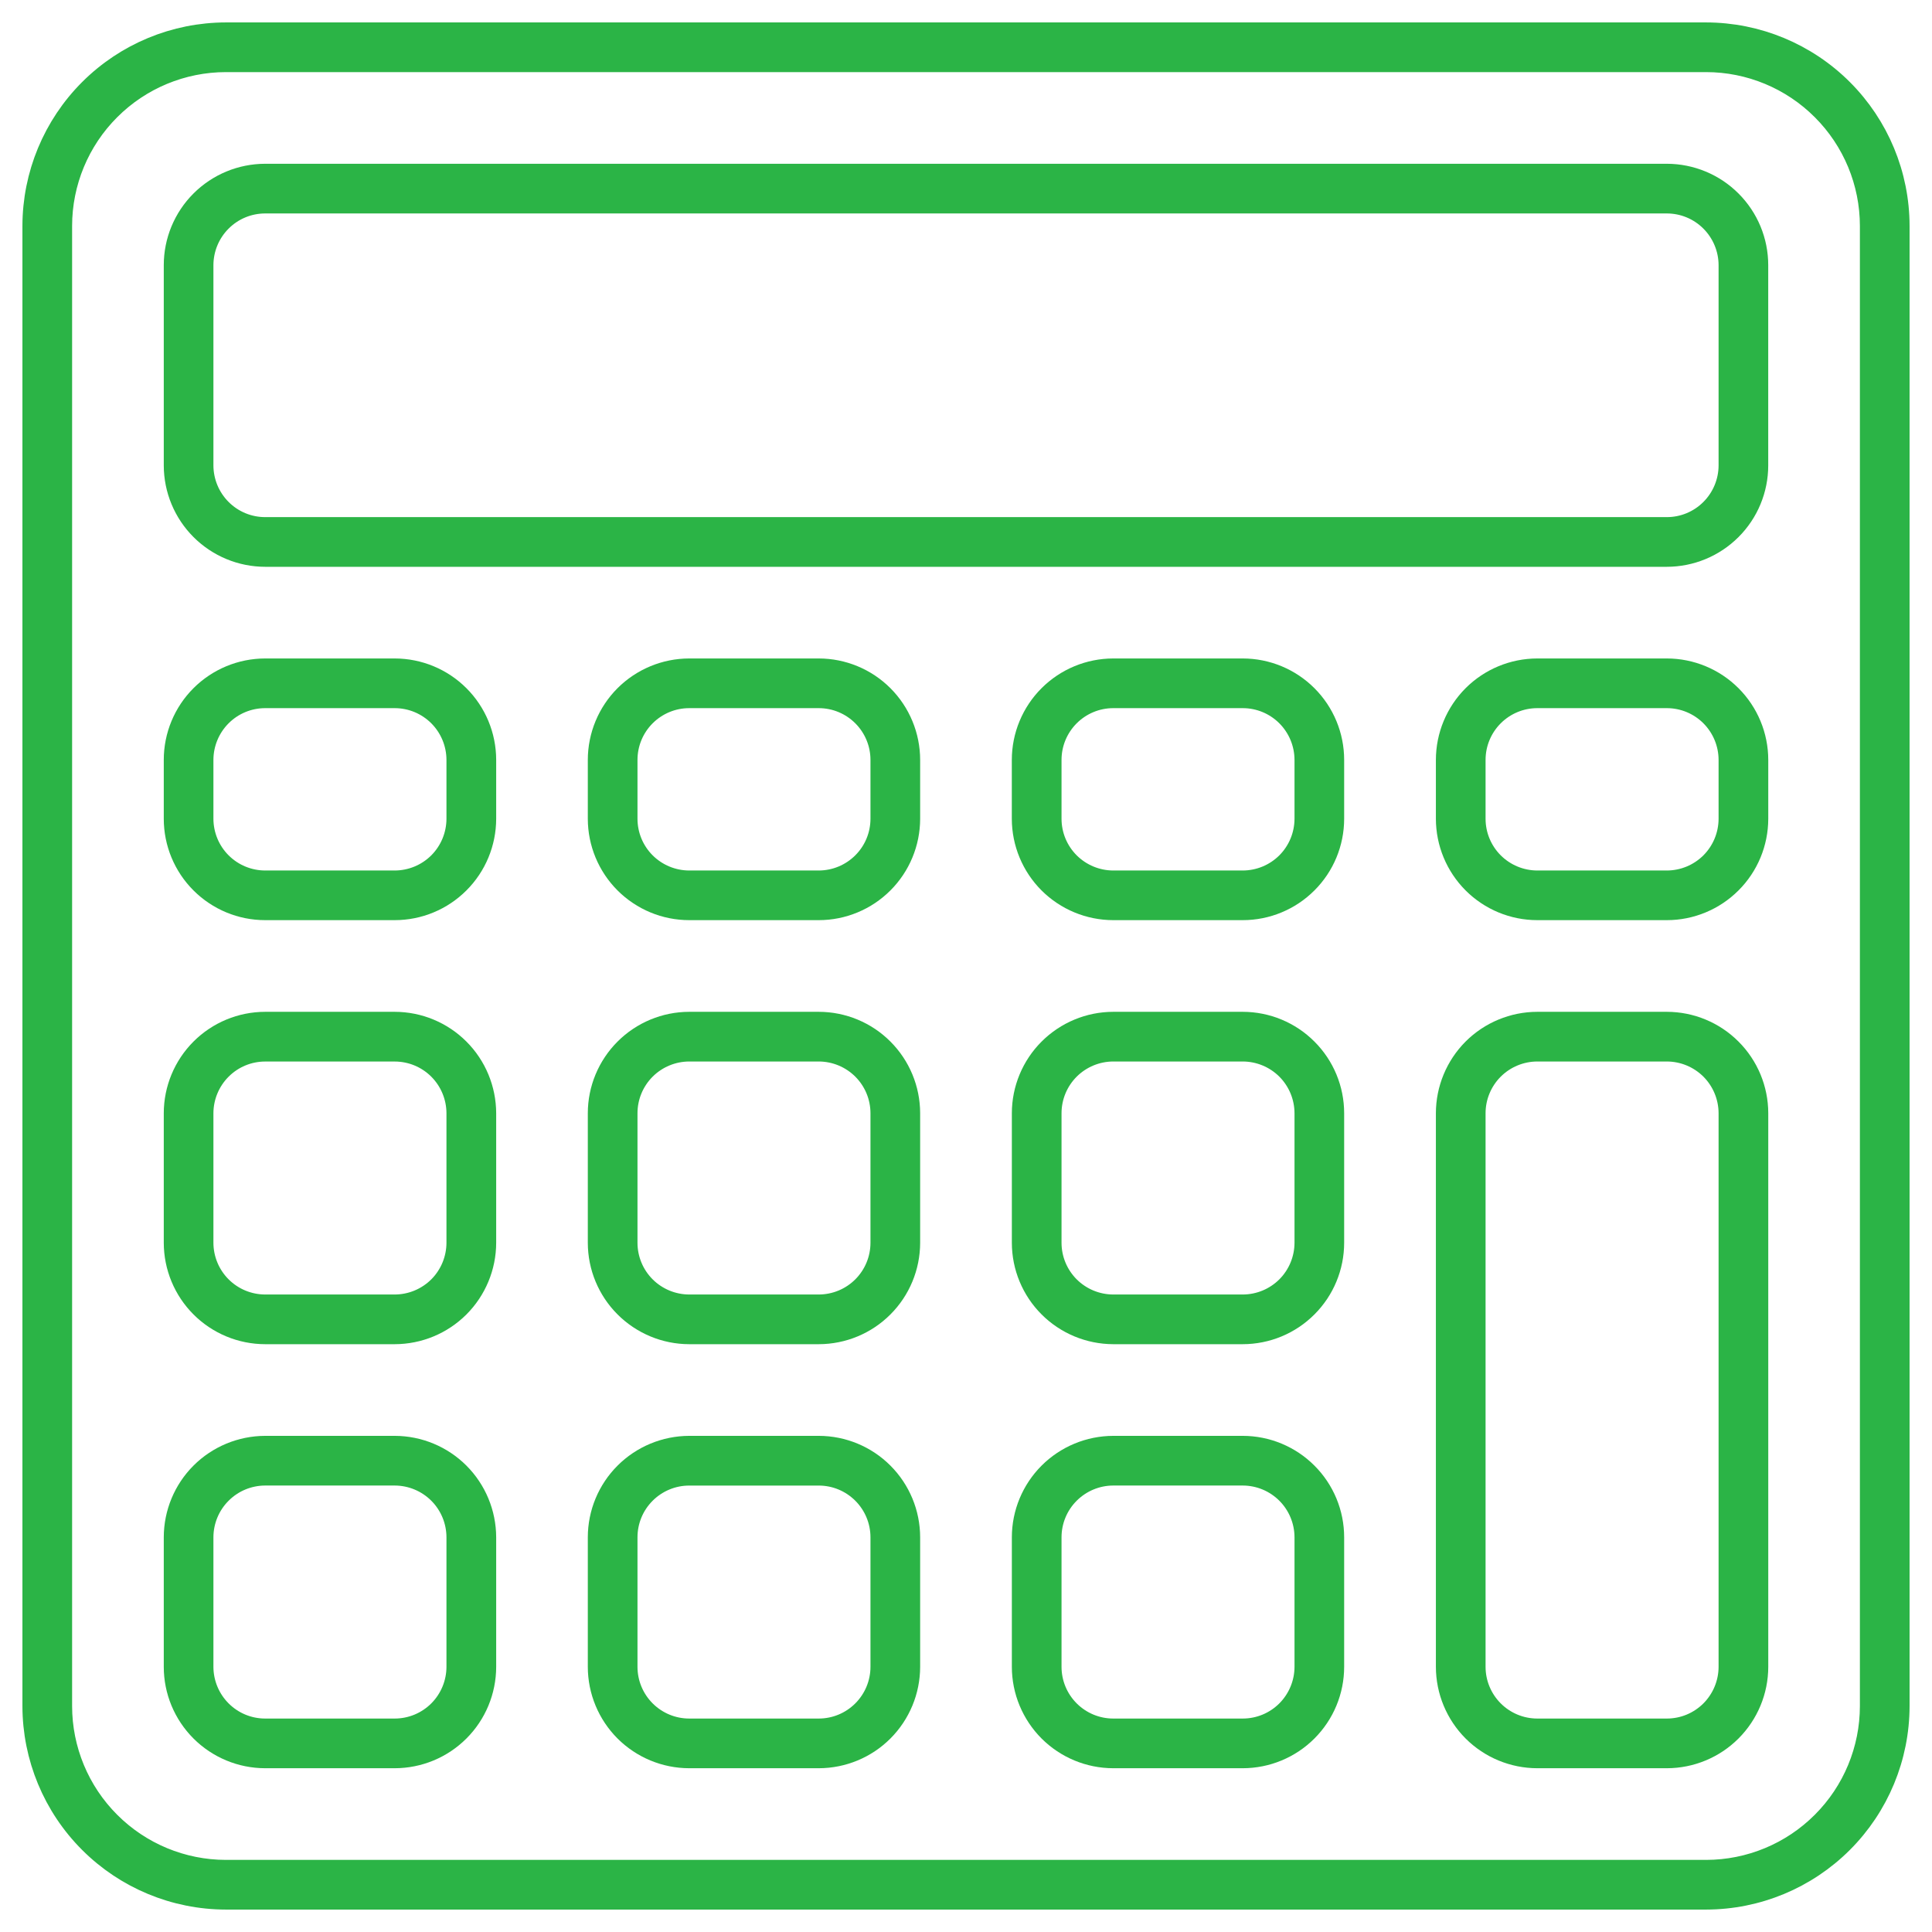
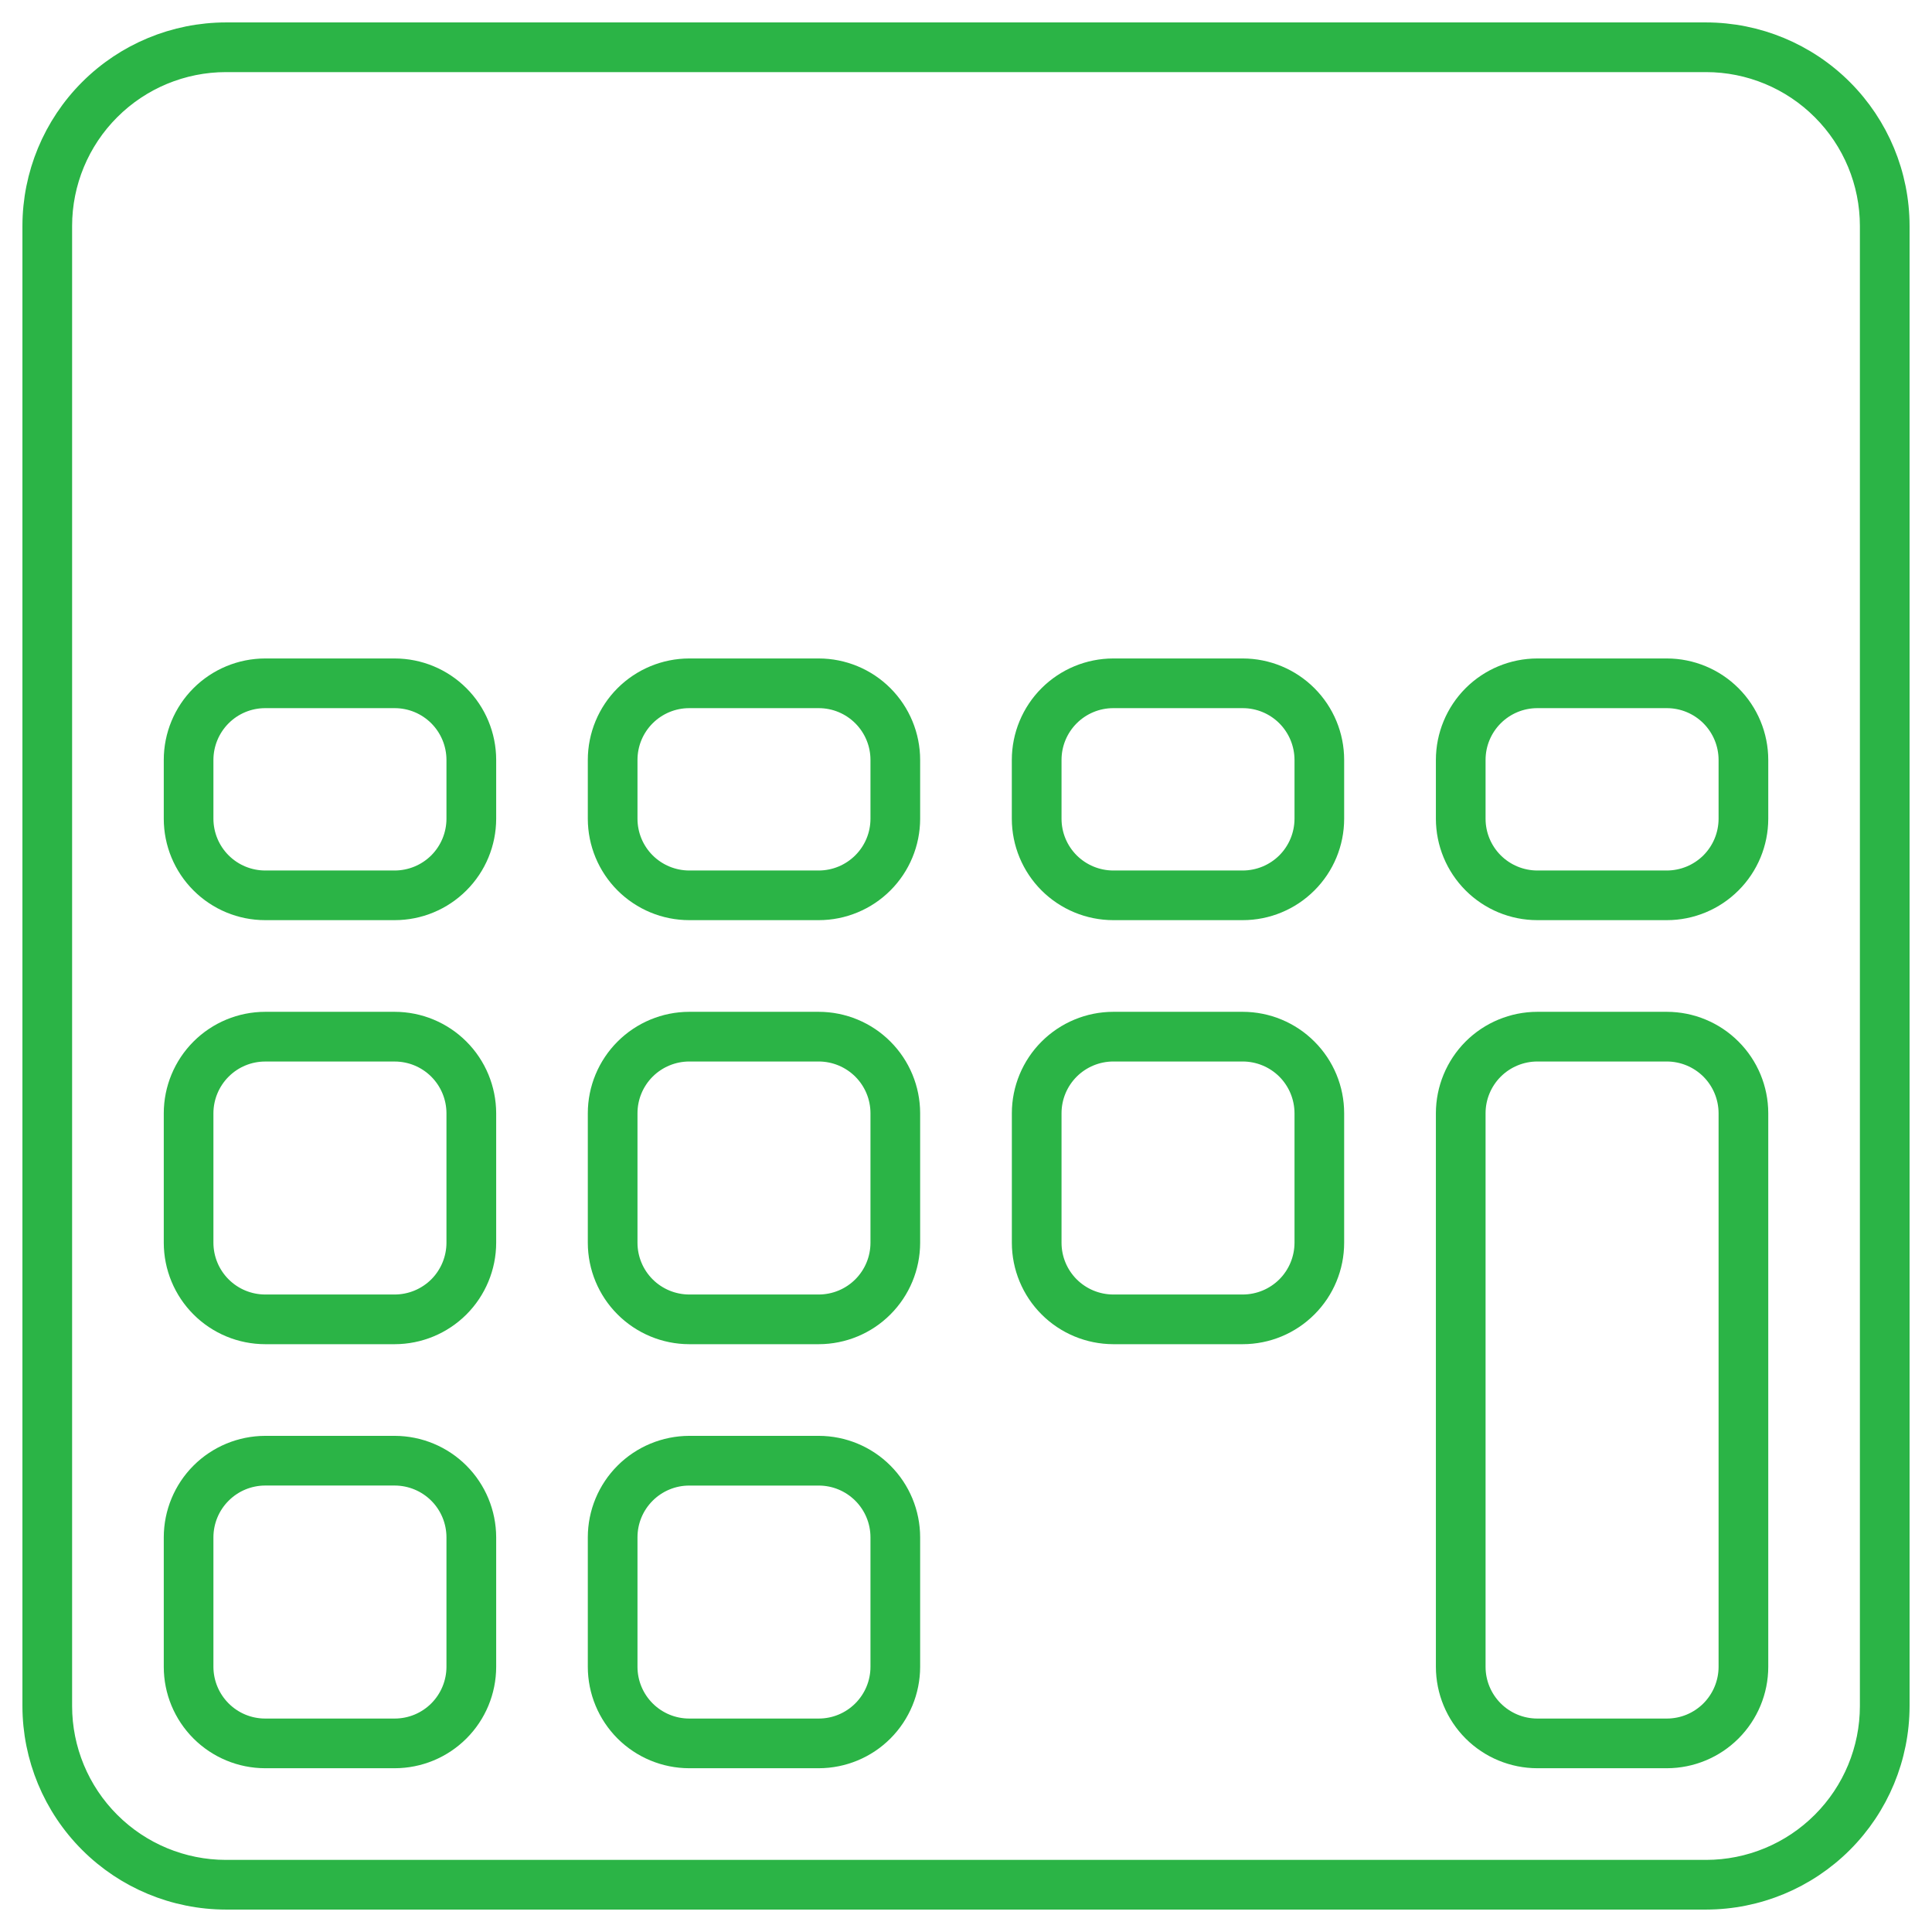
<svg xmlns="http://www.w3.org/2000/svg" width="56" height="56" viewBox="0 0 56 56" fill="none">
  <g id="SVG" clip-path="url(#clip0_47_491)">
    <g id="Group 6">
      <path id="Vector" d="M6.548 55H49.452C50.923 54.998 52.333 54.413 53.373 53.373C54.413 52.333 54.998 50.923 55 49.452V6.548C54.998 5.077 54.413 3.667 53.373 2.627C52.333 1.587 50.923 1.002 49.452 1L6.548 1C5.077 1.002 3.667 1.587 2.627 2.627C1.587 3.667 1.002 5.077 1 6.548L1 49.452C1.002 50.923 1.587 52.333 2.627 53.373C3.667 54.413 5.077 54.998 6.548 55ZM1.74 6.548C1.741 5.273 2.248 4.051 3.15 3.15C4.051 2.248 5.273 1.741 6.548 1.74H49.452C50.727 1.741 51.949 2.248 52.85 3.15C53.752 4.051 54.259 5.273 54.26 6.548V49.452C54.259 50.727 53.752 51.949 52.85 52.85C51.949 53.752 50.727 54.259 49.452 54.26H6.548C5.273 54.259 4.051 53.752 3.15 52.85C2.248 51.949 1.741 50.727 1.74 49.452V6.548Z" fill="#2BB446" stroke="#2BB446" stroke-width="0.7" />
-       <path id="Vector_2" d="M7.686 16.079H48.314C49.001 16.078 49.659 15.805 50.144 15.32C50.63 14.835 50.903 14.177 50.903 13.49V7.686C50.903 7 50.63 6.341 50.144 5.856C49.659 5.371 49.001 5.098 48.314 5.097H7.686C6.999 5.098 6.341 5.371 5.856 5.856C5.37 6.341 5.097 6.999 5.097 7.686V13.49C5.098 14.176 5.371 14.834 5.856 15.319C6.342 15.805 6.999 16.078 7.686 16.079ZM5.836 7.686C5.837 7.196 6.032 6.725 6.379 6.379C6.725 6.032 7.195 5.837 7.686 5.837H48.314C48.805 5.837 49.275 6.032 49.621 6.379C49.968 6.726 50.163 7.196 50.164 7.686V13.49C50.163 13.98 49.968 14.45 49.621 14.797C49.275 15.144 48.805 15.339 48.314 15.339H7.686C7.195 15.339 6.725 15.144 6.379 14.797C6.032 14.45 5.837 13.98 5.836 13.49V7.686Z" fill="#2BB446" stroke="#2BB446" stroke-width="0.7" />
      <path id="Vector_3" d="M48.315 29.678H44.559C43.873 29.679 43.214 29.952 42.729 30.437C42.244 30.923 41.971 31.581 41.97 32.267V48.314C41.971 49 42.244 49.658 42.729 50.144C43.214 50.629 43.873 50.902 44.559 50.903H48.315C49.001 50.902 49.659 50.629 50.144 50.144C50.63 49.658 50.903 49 50.904 48.314V32.267C50.903 31.581 50.63 30.923 50.144 30.438C49.659 29.952 49.001 29.679 48.315 29.678ZM50.164 48.314C50.163 48.804 49.968 49.274 49.622 49.621C49.275 49.968 48.805 50.163 48.315 50.163H44.559C44.069 50.163 43.599 49.968 43.252 49.621C42.905 49.274 42.71 48.804 42.71 48.314V32.267C42.71 31.777 42.905 31.307 43.252 30.96C43.599 30.614 44.069 30.419 44.559 30.418H48.315C48.805 30.419 49.275 30.614 49.622 30.96C49.968 31.307 50.163 31.777 50.164 32.267V48.314Z" fill="#2BB446" stroke="#2BB446" stroke-width="0.7" />
      <path id="Vector_4" d="M7.686 50.903H11.441C12.128 50.902 12.786 50.63 13.272 50.144C13.758 49.659 14.031 49.001 14.032 48.314V44.559C14.03 43.872 13.757 43.215 13.272 42.729C12.787 42.244 12.129 41.971 11.443 41.969H7.686C6.999 41.971 6.341 42.244 5.856 42.729C5.371 43.214 5.098 43.872 5.097 44.559V48.314C5.097 49.001 5.37 49.658 5.856 50.144C6.341 50.629 6.999 50.902 7.686 50.903ZM5.836 44.559C5.837 44.068 6.032 43.598 6.379 43.252C6.725 42.905 7.195 42.71 7.686 42.709H11.441C11.932 42.71 12.402 42.905 12.749 43.252C13.095 43.598 13.29 44.068 13.291 44.559V48.314C13.29 48.804 13.095 49.274 12.749 49.621C12.402 49.968 11.932 50.163 11.441 50.163H7.686C7.195 50.163 6.725 49.968 6.379 49.621C6.032 49.274 5.837 48.804 5.836 48.314V44.559Z" fill="#2BB446" stroke="#2BB446" stroke-width="0.7" />
      <path id="Vector_5" d="M23.732 41.969H19.977C19.291 41.971 18.633 42.244 18.148 42.729C17.662 43.214 17.389 43.872 17.388 44.559V48.314C17.389 49.001 17.662 49.658 18.147 50.144C18.633 50.629 19.291 50.902 19.977 50.903H23.732C24.419 50.902 25.077 50.629 25.562 50.144C26.047 49.658 26.32 49 26.321 48.314V44.559C26.32 43.872 26.047 43.214 25.562 42.729C25.077 42.243 24.419 41.97 23.732 41.969ZM25.581 48.314C25.581 48.804 25.386 49.274 25.039 49.621C24.692 49.968 24.223 50.163 23.732 50.163H19.977C19.487 50.163 19.017 49.968 18.67 49.621C18.323 49.274 18.128 48.804 18.128 48.314V44.559C18.128 44.068 18.323 43.598 18.67 43.252C19.017 42.905 19.487 42.71 19.977 42.71H23.732C24.223 42.71 24.692 42.905 25.039 43.252C25.386 43.599 25.581 44.069 25.581 44.559V48.314Z" fill="#2BB446" stroke="#2BB446" stroke-width="0.7" />
-       <path id="Vector_6" d="M36.022 41.969H32.268C31.582 41.971 30.924 42.244 30.439 42.729C29.953 43.215 29.68 43.872 29.679 44.559V48.314C29.68 49 29.953 49.658 30.438 50.144C30.924 50.629 31.581 50.902 32.268 50.903H36.022C36.709 50.902 37.367 50.629 37.852 50.144C38.338 49.658 38.611 49 38.611 48.314V44.559C38.611 43.872 38.338 43.214 37.852 42.729C37.367 42.243 36.709 41.97 36.022 41.969ZM37.872 48.314C37.871 48.804 37.676 49.274 37.33 49.621C36.983 49.968 36.513 50.163 36.022 50.163H32.268C31.778 50.163 31.308 49.968 30.961 49.621C30.614 49.274 30.419 48.804 30.419 48.314V44.559C30.419 44.068 30.614 43.598 30.961 43.252C31.308 42.905 31.778 42.71 32.268 42.709H36.022C36.513 42.71 36.983 42.905 37.33 43.252C37.676 43.598 37.871 44.068 37.872 44.559V48.314Z" fill="#2BB446" stroke="#2BB446" stroke-width="0.7" />
      <path id="Vector_7" d="M7.686 38.612H11.441C12.128 38.611 12.786 38.338 13.272 37.853C13.757 37.367 14.031 36.709 14.032 36.022V32.267C14.03 31.581 13.757 30.923 13.272 30.438C12.786 29.952 12.128 29.679 11.441 29.678H7.686C6.999 29.679 6.341 29.952 5.856 30.438C5.371 30.923 5.098 31.581 5.097 32.267V36.022C5.098 36.709 5.371 37.367 5.856 37.852C6.341 38.338 6.999 38.611 7.686 38.612ZM5.836 32.268C5.837 31.778 6.032 31.308 6.379 30.961C6.725 30.614 7.195 30.419 7.686 30.419H11.441C11.932 30.419 12.402 30.614 12.749 30.961C13.095 31.308 13.29 31.778 13.291 32.268V36.022C13.29 36.513 13.095 36.983 12.749 37.33C12.402 37.676 11.932 37.871 11.441 37.872H7.686C7.195 37.871 6.725 37.676 6.379 37.33C6.032 36.983 5.837 36.513 5.836 36.022V32.268Z" fill="#2BB446" stroke="#2BB446" stroke-width="0.7" />
      <path id="Vector_8" d="M23.732 29.678H19.977C19.291 29.679 18.633 29.952 18.148 30.438C17.662 30.923 17.389 31.581 17.388 32.267V36.022C17.389 36.709 17.662 37.367 18.148 37.852C18.633 38.337 19.291 38.611 19.977 38.612H23.732C24.419 38.611 25.077 38.338 25.562 37.852C26.047 37.367 26.32 36.709 26.321 36.022V32.267C26.32 31.581 26.047 30.923 25.562 30.438C25.077 29.952 24.419 29.679 23.732 29.678ZM25.581 36.022C25.581 36.513 25.386 36.983 25.039 37.33C24.693 37.676 24.223 37.871 23.732 37.872H19.977C19.487 37.871 19.017 37.676 18.67 37.33C18.323 36.983 18.128 36.513 18.128 36.022V32.267C18.128 31.777 18.323 31.307 18.67 30.96C19.017 30.614 19.487 30.419 19.977 30.418H23.732C24.223 30.419 24.692 30.614 25.039 30.96C25.386 31.307 25.581 31.777 25.581 32.267V36.022Z" fill="#2BB446" stroke="#2BB446" stroke-width="0.7" />
      <path id="Vector_9" d="M36.022 29.678H32.268C31.582 29.679 30.924 29.953 30.439 30.438C29.953 30.923 29.68 31.581 29.679 32.267V36.022C29.68 36.709 29.953 37.367 30.439 37.852C30.924 38.337 31.582 38.61 32.268 38.612H36.022C36.709 38.611 37.367 38.338 37.852 37.852C38.338 37.367 38.611 36.709 38.611 36.022V32.267C38.611 31.581 38.338 30.923 37.852 30.438C37.367 29.952 36.709 29.679 36.022 29.678ZM37.872 36.022C37.871 36.513 37.676 36.983 37.33 37.33C36.983 37.676 36.513 37.871 36.022 37.872H32.268C31.778 37.871 31.308 37.676 30.961 37.33C30.614 36.983 30.419 36.513 30.419 36.022V32.267C30.419 31.777 30.614 31.307 30.961 30.96C31.308 30.614 31.778 30.419 32.268 30.418H36.022C36.513 30.419 36.983 30.614 37.33 30.96C37.676 31.307 37.871 31.777 37.872 32.267V36.022Z" fill="#2BB446" stroke="#2BB446" stroke-width="0.7" />
      <path id="Vector_10" d="M7.686 26.321H11.441C12.128 26.321 12.786 26.048 13.272 25.562C13.758 25.077 14.031 24.419 14.032 23.732V22.025C14.031 21.338 13.758 20.68 13.272 20.195C12.786 19.709 12.128 19.437 11.441 19.436H7.686C6.999 19.437 6.341 19.71 5.856 20.195C5.37 20.68 5.097 21.339 5.097 22.025V23.732C5.097 24.419 5.37 25.077 5.856 25.562C6.341 26.048 6.999 26.321 7.686 26.321ZM5.836 22.025C5.837 21.535 6.032 21.065 6.379 20.718C6.725 20.371 7.195 20.176 7.686 20.176H11.441C11.932 20.176 12.402 20.371 12.749 20.718C13.095 21.065 13.29 21.535 13.291 22.025V23.732C13.29 24.223 13.095 24.693 12.749 25.04C12.402 25.386 11.932 25.581 11.441 25.582H7.686C7.195 25.581 6.725 25.386 6.379 25.04C6.032 24.693 5.837 24.223 5.836 23.732V22.025Z" fill="#2BB446" stroke="#2BB446" stroke-width="0.7" />
      <path id="Vector_11" d="M23.732 19.436H19.977C19.291 19.437 18.633 19.71 18.147 20.195C17.662 20.68 17.389 21.339 17.388 22.025V23.732C17.389 24.419 17.662 25.077 18.147 25.562C18.633 26.048 19.291 26.321 19.977 26.321H23.732C24.419 26.321 25.077 26.047 25.562 25.562C26.047 25.077 26.32 24.419 26.321 23.732V22.025C26.32 21.339 26.047 20.681 25.562 20.195C25.077 19.71 24.419 19.437 23.732 19.436ZM25.581 23.732C25.581 24.223 25.386 24.693 25.039 25.039C24.692 25.386 24.223 25.581 23.732 25.582H19.977C19.487 25.581 19.017 25.386 18.67 25.04C18.323 24.693 18.128 24.223 18.128 23.732V22.025C18.128 21.535 18.323 21.064 18.67 20.718C19.017 20.371 19.487 20.176 19.977 20.176H23.732C24.223 20.176 24.692 20.371 25.039 20.718C25.386 21.065 25.581 21.535 25.581 22.025V23.732Z" fill="#2BB446" stroke="#2BB446" stroke-width="0.7" />
      <path id="Vector_12" d="M36.022 19.436H32.268C31.581 19.437 30.923 19.71 30.438 20.195C29.952 20.68 29.679 21.338 29.678 22.025V23.732C29.679 24.419 29.952 25.077 30.437 25.562C30.923 26.047 31.581 26.32 32.267 26.321H36.022C36.709 26.321 37.367 26.047 37.852 25.562C38.338 25.077 38.611 24.419 38.611 23.732V22.025C38.611 21.339 38.338 20.681 37.852 20.195C37.367 19.71 36.709 19.437 36.022 19.436ZM37.872 23.732C37.871 24.223 37.676 24.693 37.33 25.04C36.983 25.386 36.513 25.581 36.022 25.582H32.268C31.778 25.581 31.308 25.386 30.961 25.04C30.614 24.693 30.419 24.223 30.419 23.732V22.025C30.419 21.535 30.614 21.065 30.961 20.718C31.308 20.371 31.778 20.176 32.268 20.176H36.022C36.513 20.176 36.983 20.371 37.33 20.718C37.676 21.065 37.871 21.535 37.872 22.025V23.732Z" fill="#2BB446" stroke="#2BB446" stroke-width="0.7" />
      <path id="Vector_13" d="M48.315 19.436H44.559C43.873 19.437 43.214 19.71 42.729 20.195C42.244 20.68 41.971 21.339 41.97 22.025V23.732C41.971 24.419 42.244 25.077 42.729 25.562C43.214 26.048 43.873 26.321 44.559 26.321H48.315C49.001 26.321 49.659 26.047 50.144 25.562C50.63 25.077 50.903 24.419 50.904 23.732V22.025C50.903 21.339 50.63 20.681 50.144 20.195C49.659 19.71 49.001 19.437 48.315 19.436ZM50.164 23.732C50.163 24.223 49.968 24.693 49.622 25.04C49.275 25.386 48.805 25.581 48.315 25.582H44.559C44.069 25.581 43.599 25.386 43.252 25.04C42.905 24.693 42.71 24.223 42.71 23.732V22.025C42.71 21.535 42.905 21.065 43.252 20.718C43.599 20.371 44.069 20.176 44.559 20.176H48.315C48.805 20.176 49.275 20.371 49.622 20.718C49.968 21.065 50.163 21.535 50.164 22.025V23.732Z" fill="#2BB446" stroke="#2BB446" stroke-width="0.7" />
    </g>
  </g>
  <defs>
    <clipPath id="clip0_47_491">
      <rect width="56" height="56" fill="white" />
    </clipPath>
  </defs>
</svg>